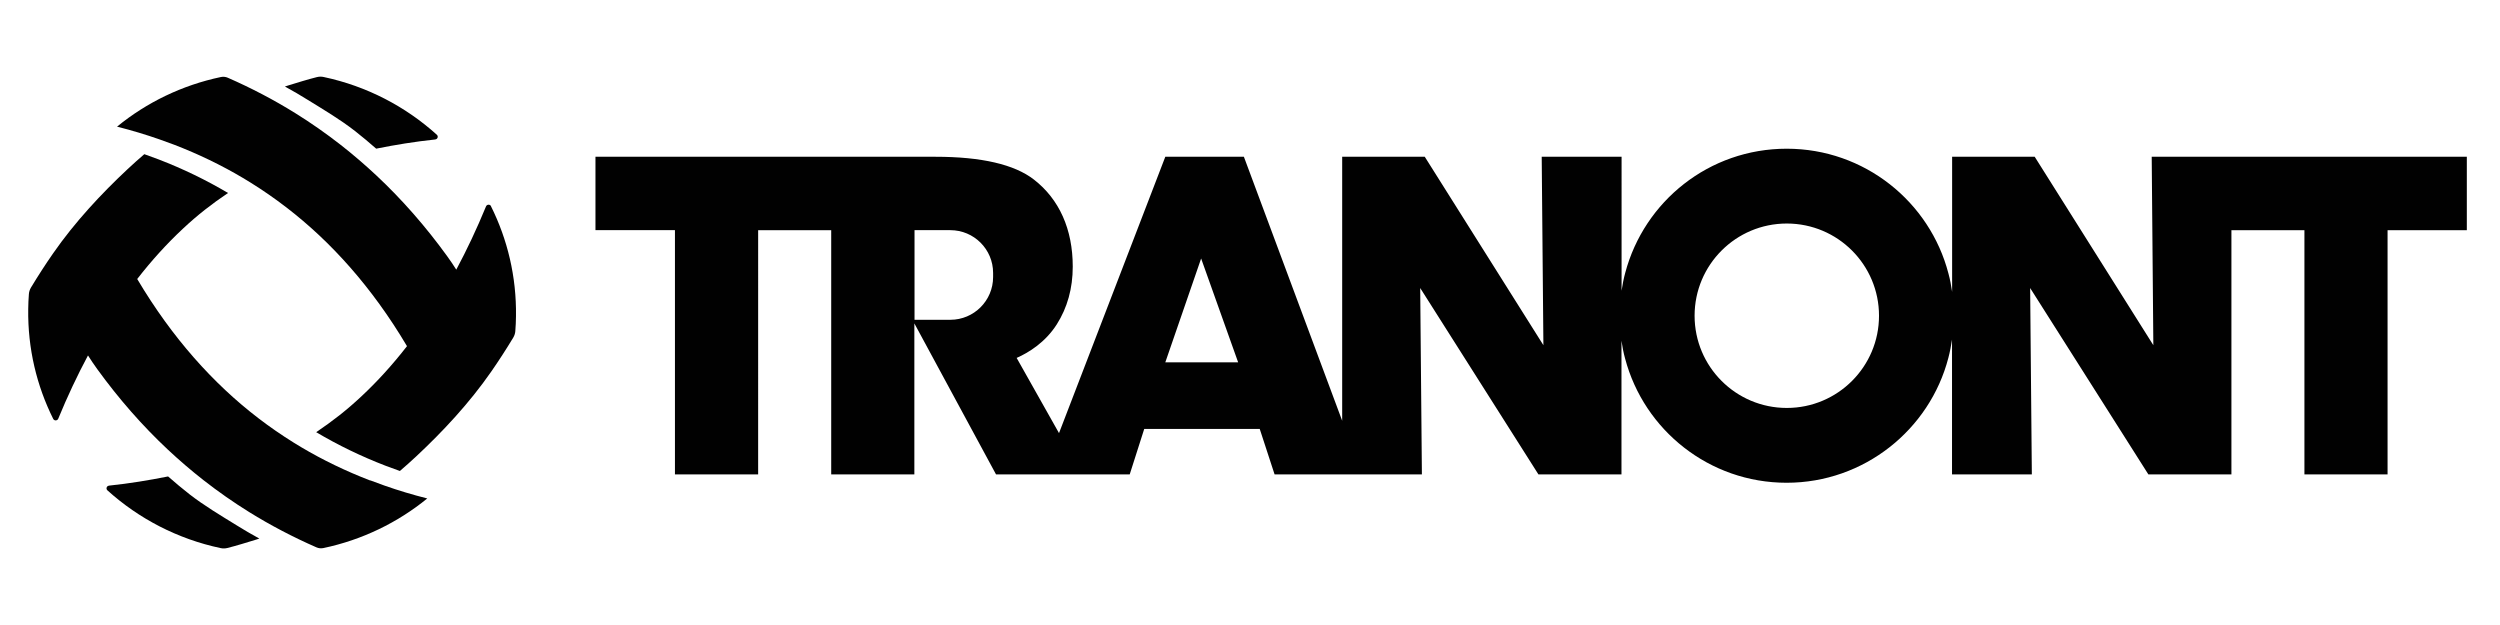
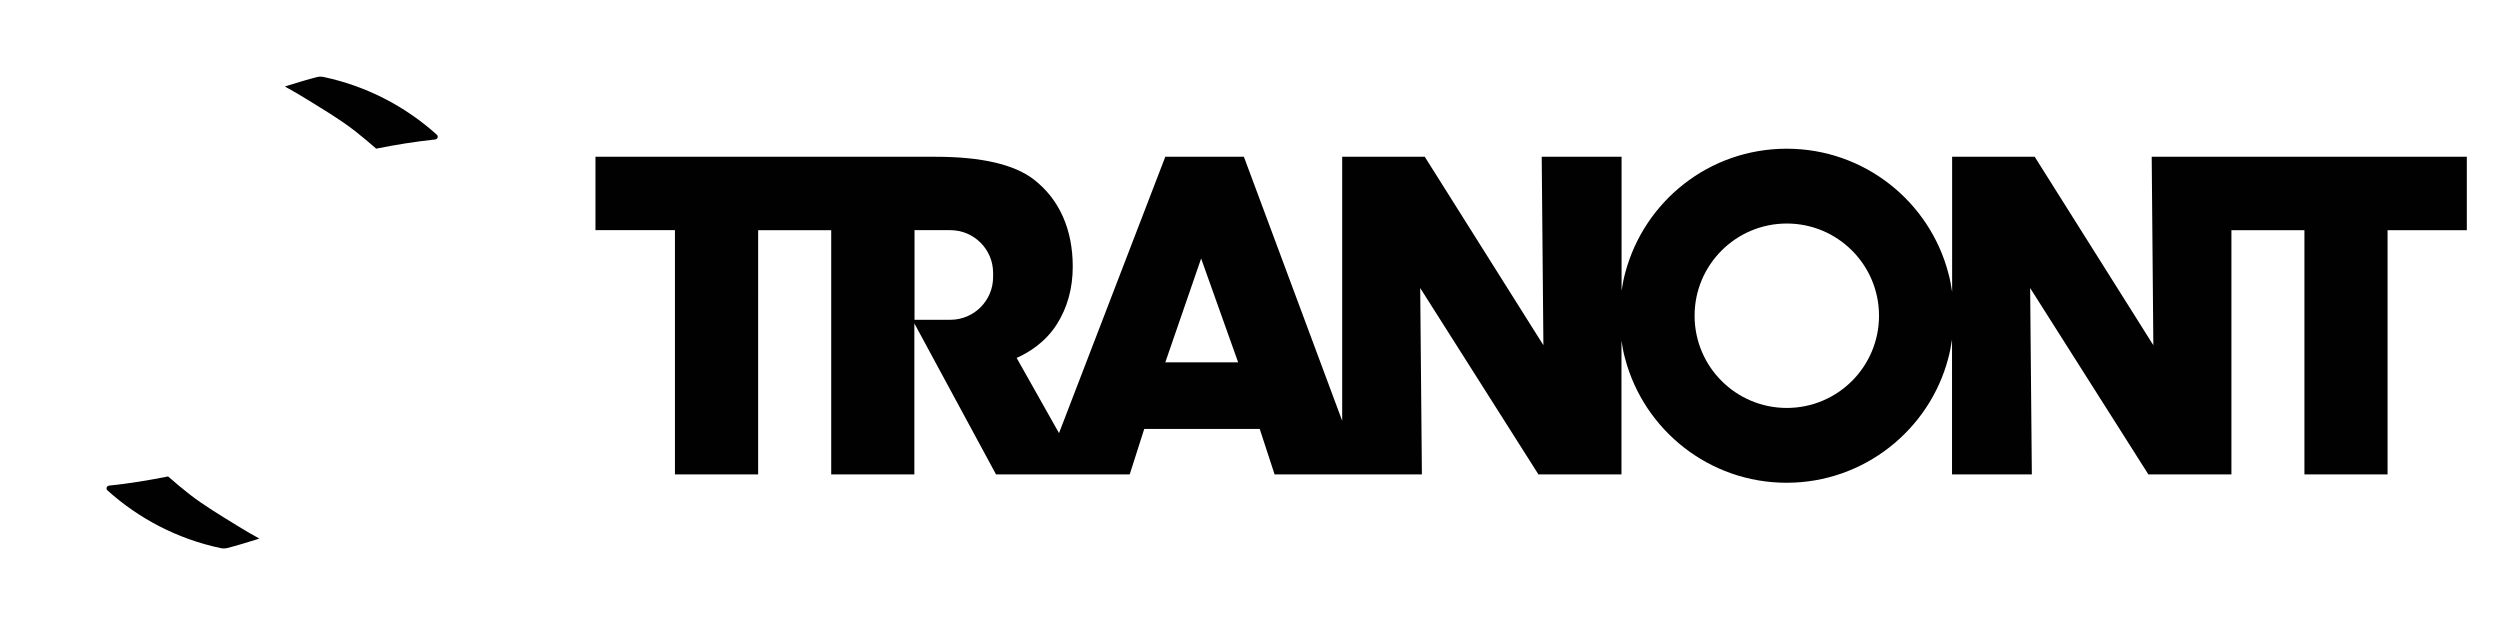
<svg xmlns="http://www.w3.org/2000/svg" id="Layer_1" data-name="Layer 1" viewBox="0 0 443.81 110.97">
  <defs>
    <style>
      .cls-1 {
        fill: #010101;
      }
    </style>
  </defs>
  <path class="cls-1" d="M437.94,27.83h-55.96l.29,33.45-20.99-33.34-.07-.11h-14.66v23.99c-.16-1.11-.36-2.19-.65-3.25-3.31-12.76-14.92-22.17-28.71-22.17s-25.3,9.34-28.67,22.03c-.28,1.03-.49,2.1-.65,3.18V27.83h-14.18l.3,33.45-20.99-33.34-.07-.11h-14.66v46.87l-17.45-46.87h-13.95l-18.87,49.06-7.52-13.35c2.17-.96,5.08-2.76,7.12-5.95,1.88-2.96,2.84-6.4,2.84-10.26,0-6.62-2.39-11.96-6.89-15.45-3.46-2.69-9.33-4.05-17.46-4.05h-60.38v13.03h14.11v43.36h14.77V40.86h12.97v43.36h14.76v-26.81l14.5,26.81h23.73l2.58-8.08h20.5l2.64,8.08h26.15l-.3-33.09,20.99,33.09h14.74v-23.73c.16,1.08,.36,2.15,.65,3.18,3.37,12.69,14.93,22.03,28.67,22.03s25.39-9.41,28.71-22.17c.28-1.06,.49-2.15,.65-3.25v23.94h14.17l-.3-33.09,20.99,33.09h14.74V40.87h12.96s0,43.35,0,43.35h14.76V40.86h14.07v-13.03ZM176.3,49.18c0,4.19-3.4,7.59-7.59,7.59h-6.36v-15.91h6.36c4.19,0,7.59,3.4,7.59,7.59v.73Zm30.57,15.14l6.36-18.43,6.57,18.43h-12.93Zm110.33,8.1c-9.04,0-16.37-7.33-16.37-16.37s7.33-16.37,16.37-16.37,16.37,7.33,16.37,16.37-7.33,16.37-16.37,16.37Z" />
  <g>
    <path class="cls-1" d="M77.26,24.76c-3.68,.39-7.02,.94-10.48,1.63-1.23-1.09-2.49-2.13-3.77-3.14-2.62-2.04-5.54-3.77-8.34-5.5-1.33-.83-2.69-1.63-4.09-2.39,.22-.07,.43-.14,.65-.21,1.47-.45,3.38-1.05,5.02-1.46,.39-.1,.81-.11,1.21-.02,7.64,1.62,14.53,5.23,20.09,10.25,.31,.28,.14,.79-.27,.83Z" />
    <path class="cls-1" d="M19.36,86.21c3.68-.39,7.02-.94,10.48-1.63,1.23,1.09,2.49,2.13,3.77,3.14,2.62,2.04,5.54,3.77,8.34,5.5,1.33,.83,2.69,1.63,4.09,2.39-.22,.07-.43,.14-.65,.21-1.47,.45-3.38,1.05-5.02,1.46-.39,.1-.81,.11-1.21,.02-7.64-1.62-14.53-5.23-20.09-10.25-.31-.28-.14-.79,.27-.83Z" />
-     <path class="cls-1" d="M87.17,36.6c-.19-.37-.73-.34-.89,.04-1.63,3.97-3.4,7.71-5.28,11.23-.49-.78-1.03-1.58-1.63-2.41-3.8-5.25-8.02-10.07-12.54-14.3-2.03-1.9-4.14-3.71-6.32-5.42-2.61-2.04-5.33-3.94-8.13-5.68-3.77-2.34-7.78-4.44-11.94-6.26-.38-.17-.81-.21-1.21-.13-6.9,1.45-13.2,4.52-18.45,8.81,2.6,.66,5.14,1.42,7.58,2.28,.86,.3,1.7,.61,2.53,.92,4.29,1.65,8.4,3.63,12.24,5.91,.47,.27,.92,.55,1.38,.84,4.31,2.68,8.4,5.82,12.13,9.32,3.84,3.6,7.44,7.71,10.7,12.21,1.71,2.36,3.35,4.86,4.91,7.49-2.54,3.27-5.25,6.26-8.1,8.92-2.65,2.48-5.09,4.37-8.02,6.35,3.86,2.29,8,4.3,12.32,5.96,.83,.32,1.68,.63,2.54,.93,1-.86,1.99-1.74,2.95-2.64,4.65-4.35,9.37-9.39,13.25-14.98,1.35-1.94,2.66-3.97,3.93-6.07,.2-.34,.33-.73,.36-1.12,.07-.89,.11-1.78,.12-2.69,.1-6.99-1.51-13.63-4.44-19.5Z" />
-     <path class="cls-1" d="M65.72,85.3c-4.29-1.65-8.4-3.63-12.24-5.91-.47-.27-.92-.55-1.38-.84-4.31-2.68-8.4-5.81-12.13-9.32-3.84-3.6-7.44-7.71-10.7-12.21-1.71-2.36-3.35-4.86-4.91-7.49,2.54-3.27,5.25-6.26,8.1-8.92,2.65-2.48,5.09-4.37,8.02-6.35-3.86-2.29-8-4.3-12.32-5.96-.83-.32-1.68-.63-2.54-.93-1,.86-1.99,1.74-2.95,2.64-4.65,4.35-9.37,9.39-13.25,14.98-1.35,1.94-2.66,3.97-3.93,6.07-.2,.34-.33,.73-.36,1.12-.07,.89-.11,1.78-.12,2.69-.1,7,1.51,13.63,4.44,19.5,.19,.37,.73,.34,.89-.04,1.63-3.97,3.4-7.71,5.28-11.23,.49,.78,1.03,1.58,1.63,2.41,3.8,5.25,8.02,10.07,12.54,14.3,2.03,1.9,4.14,3.71,6.32,5.42,2.61,2.04,5.33,3.94,8.13,5.68,3.77,2.34,7.78,4.44,11.94,6.26,.38,.17,.81,.21,1.21,.13,6.9-1.45,13.2-4.52,18.46-8.81-2.6-.66-5.14-1.42-7.58-2.28-.86-.3-1.7-.61-2.53-.93Z" />
  </g>
</svg>